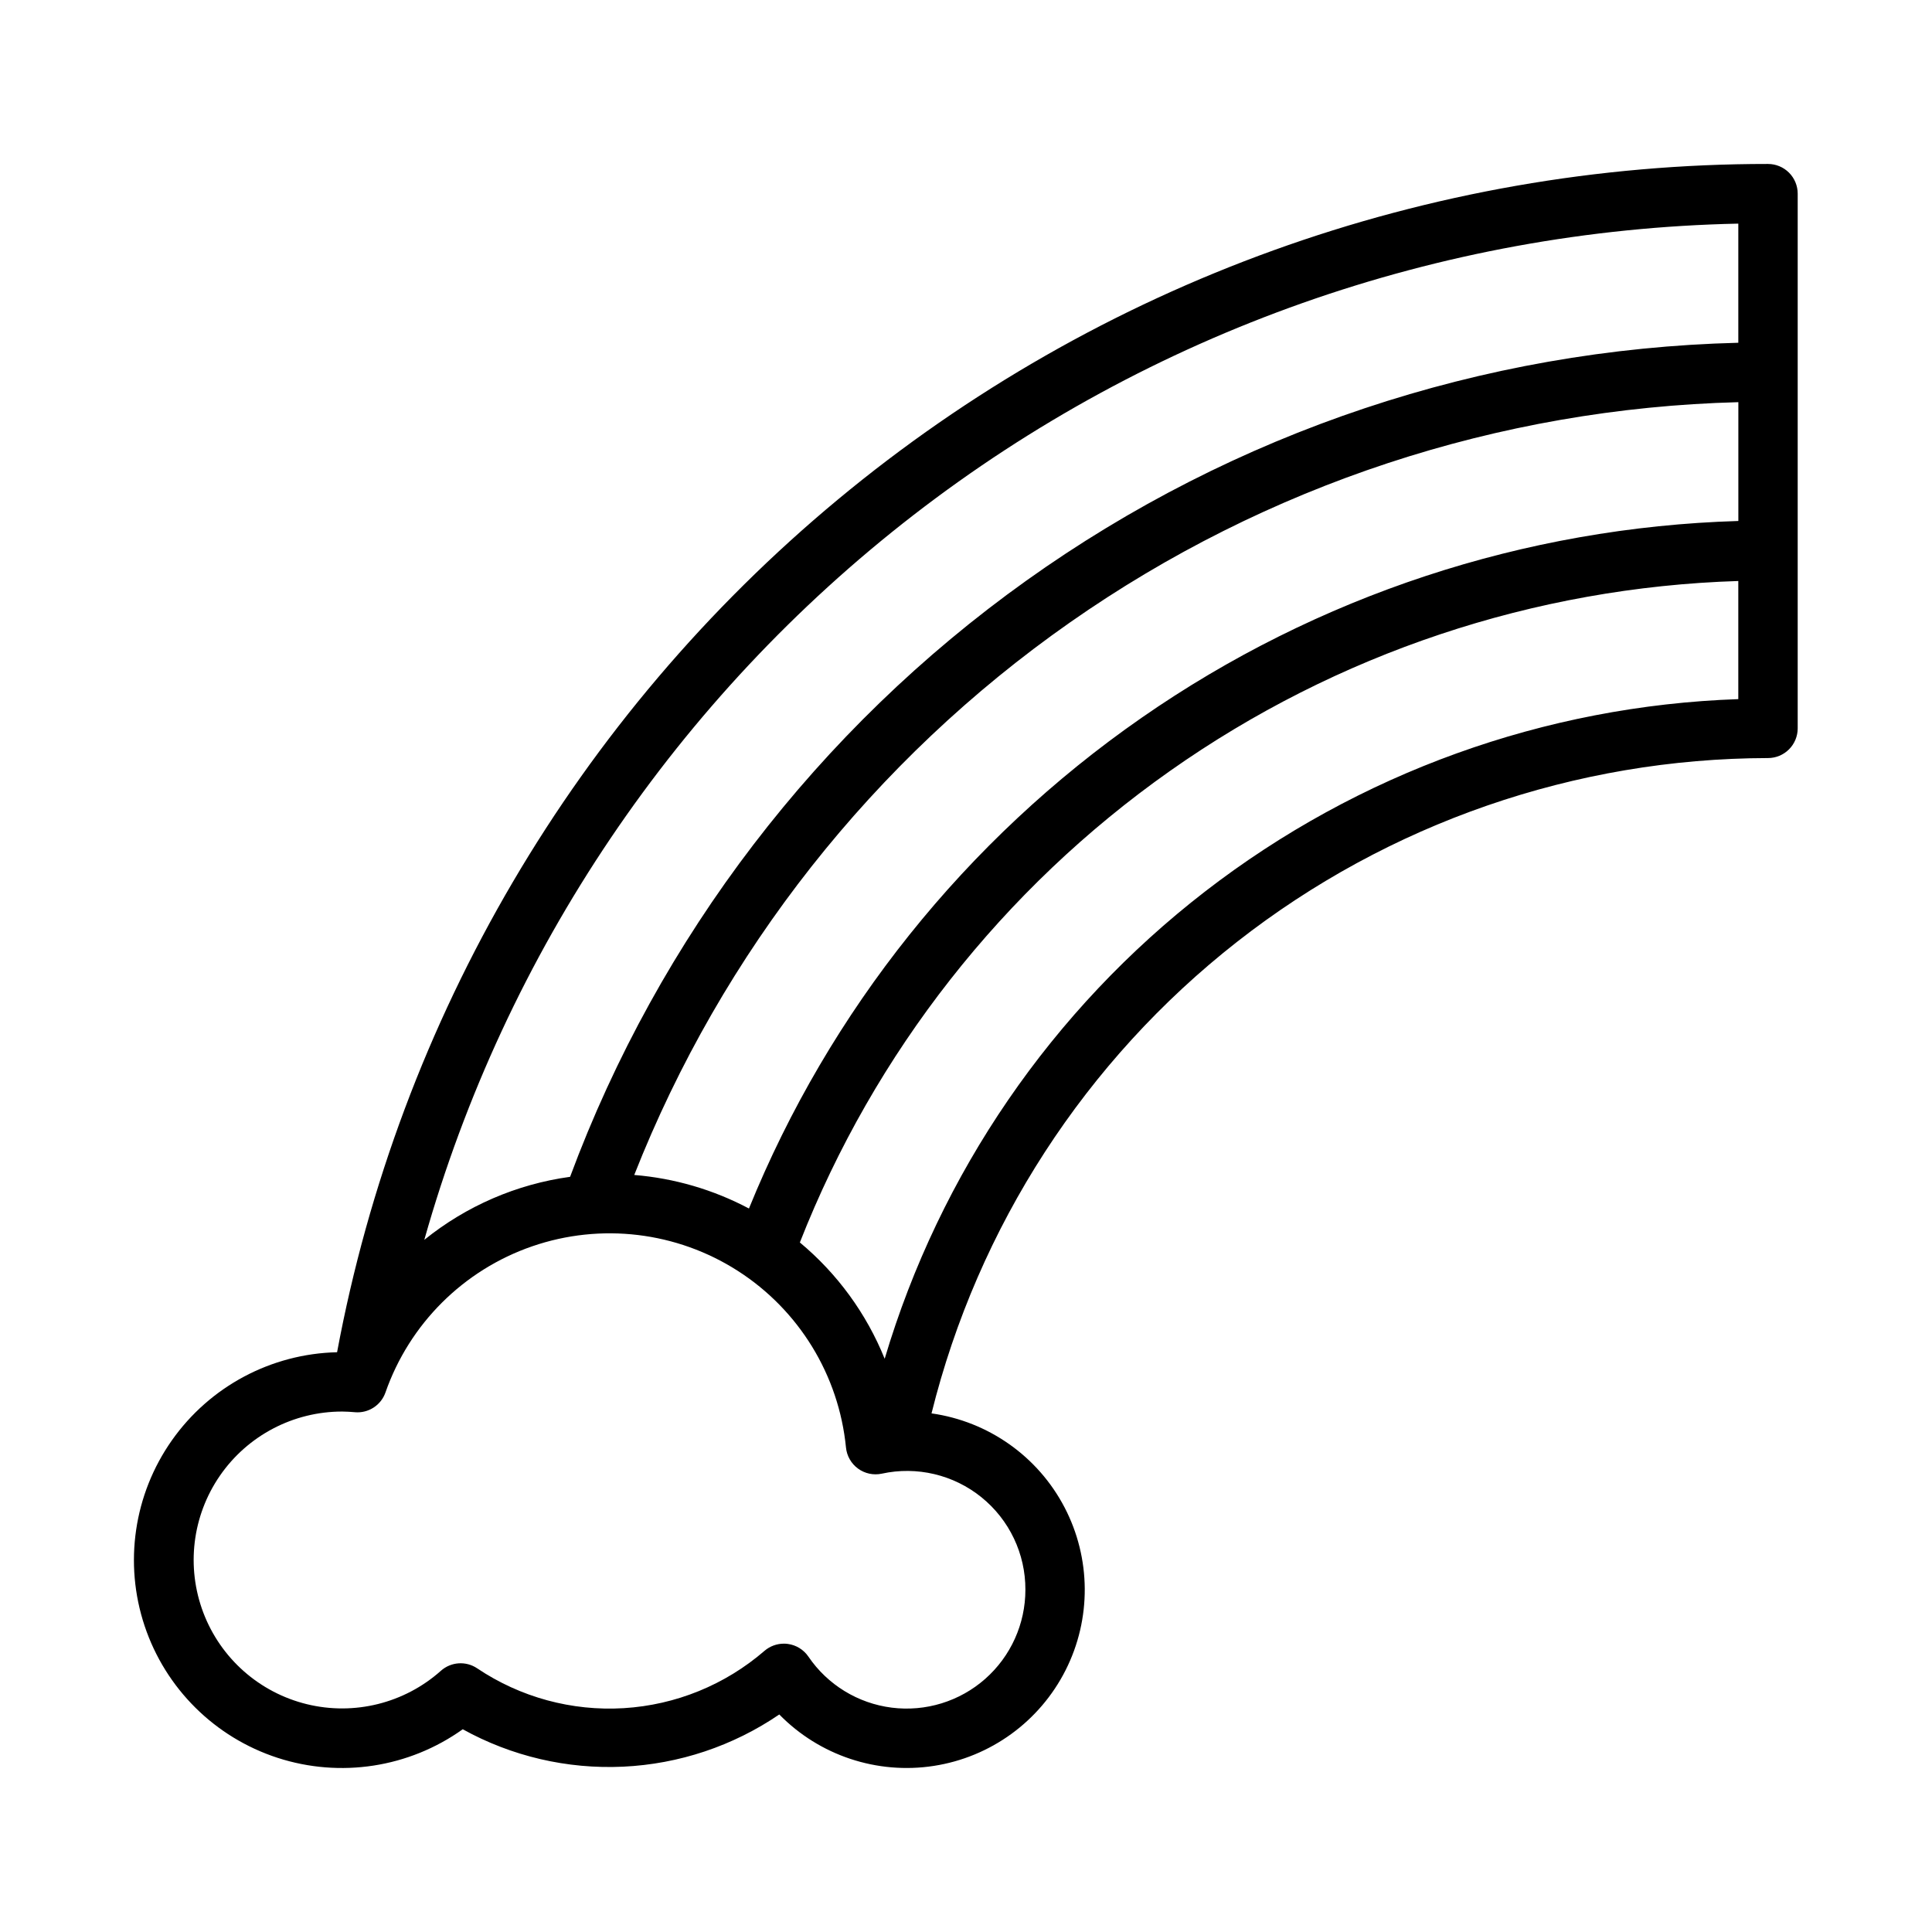
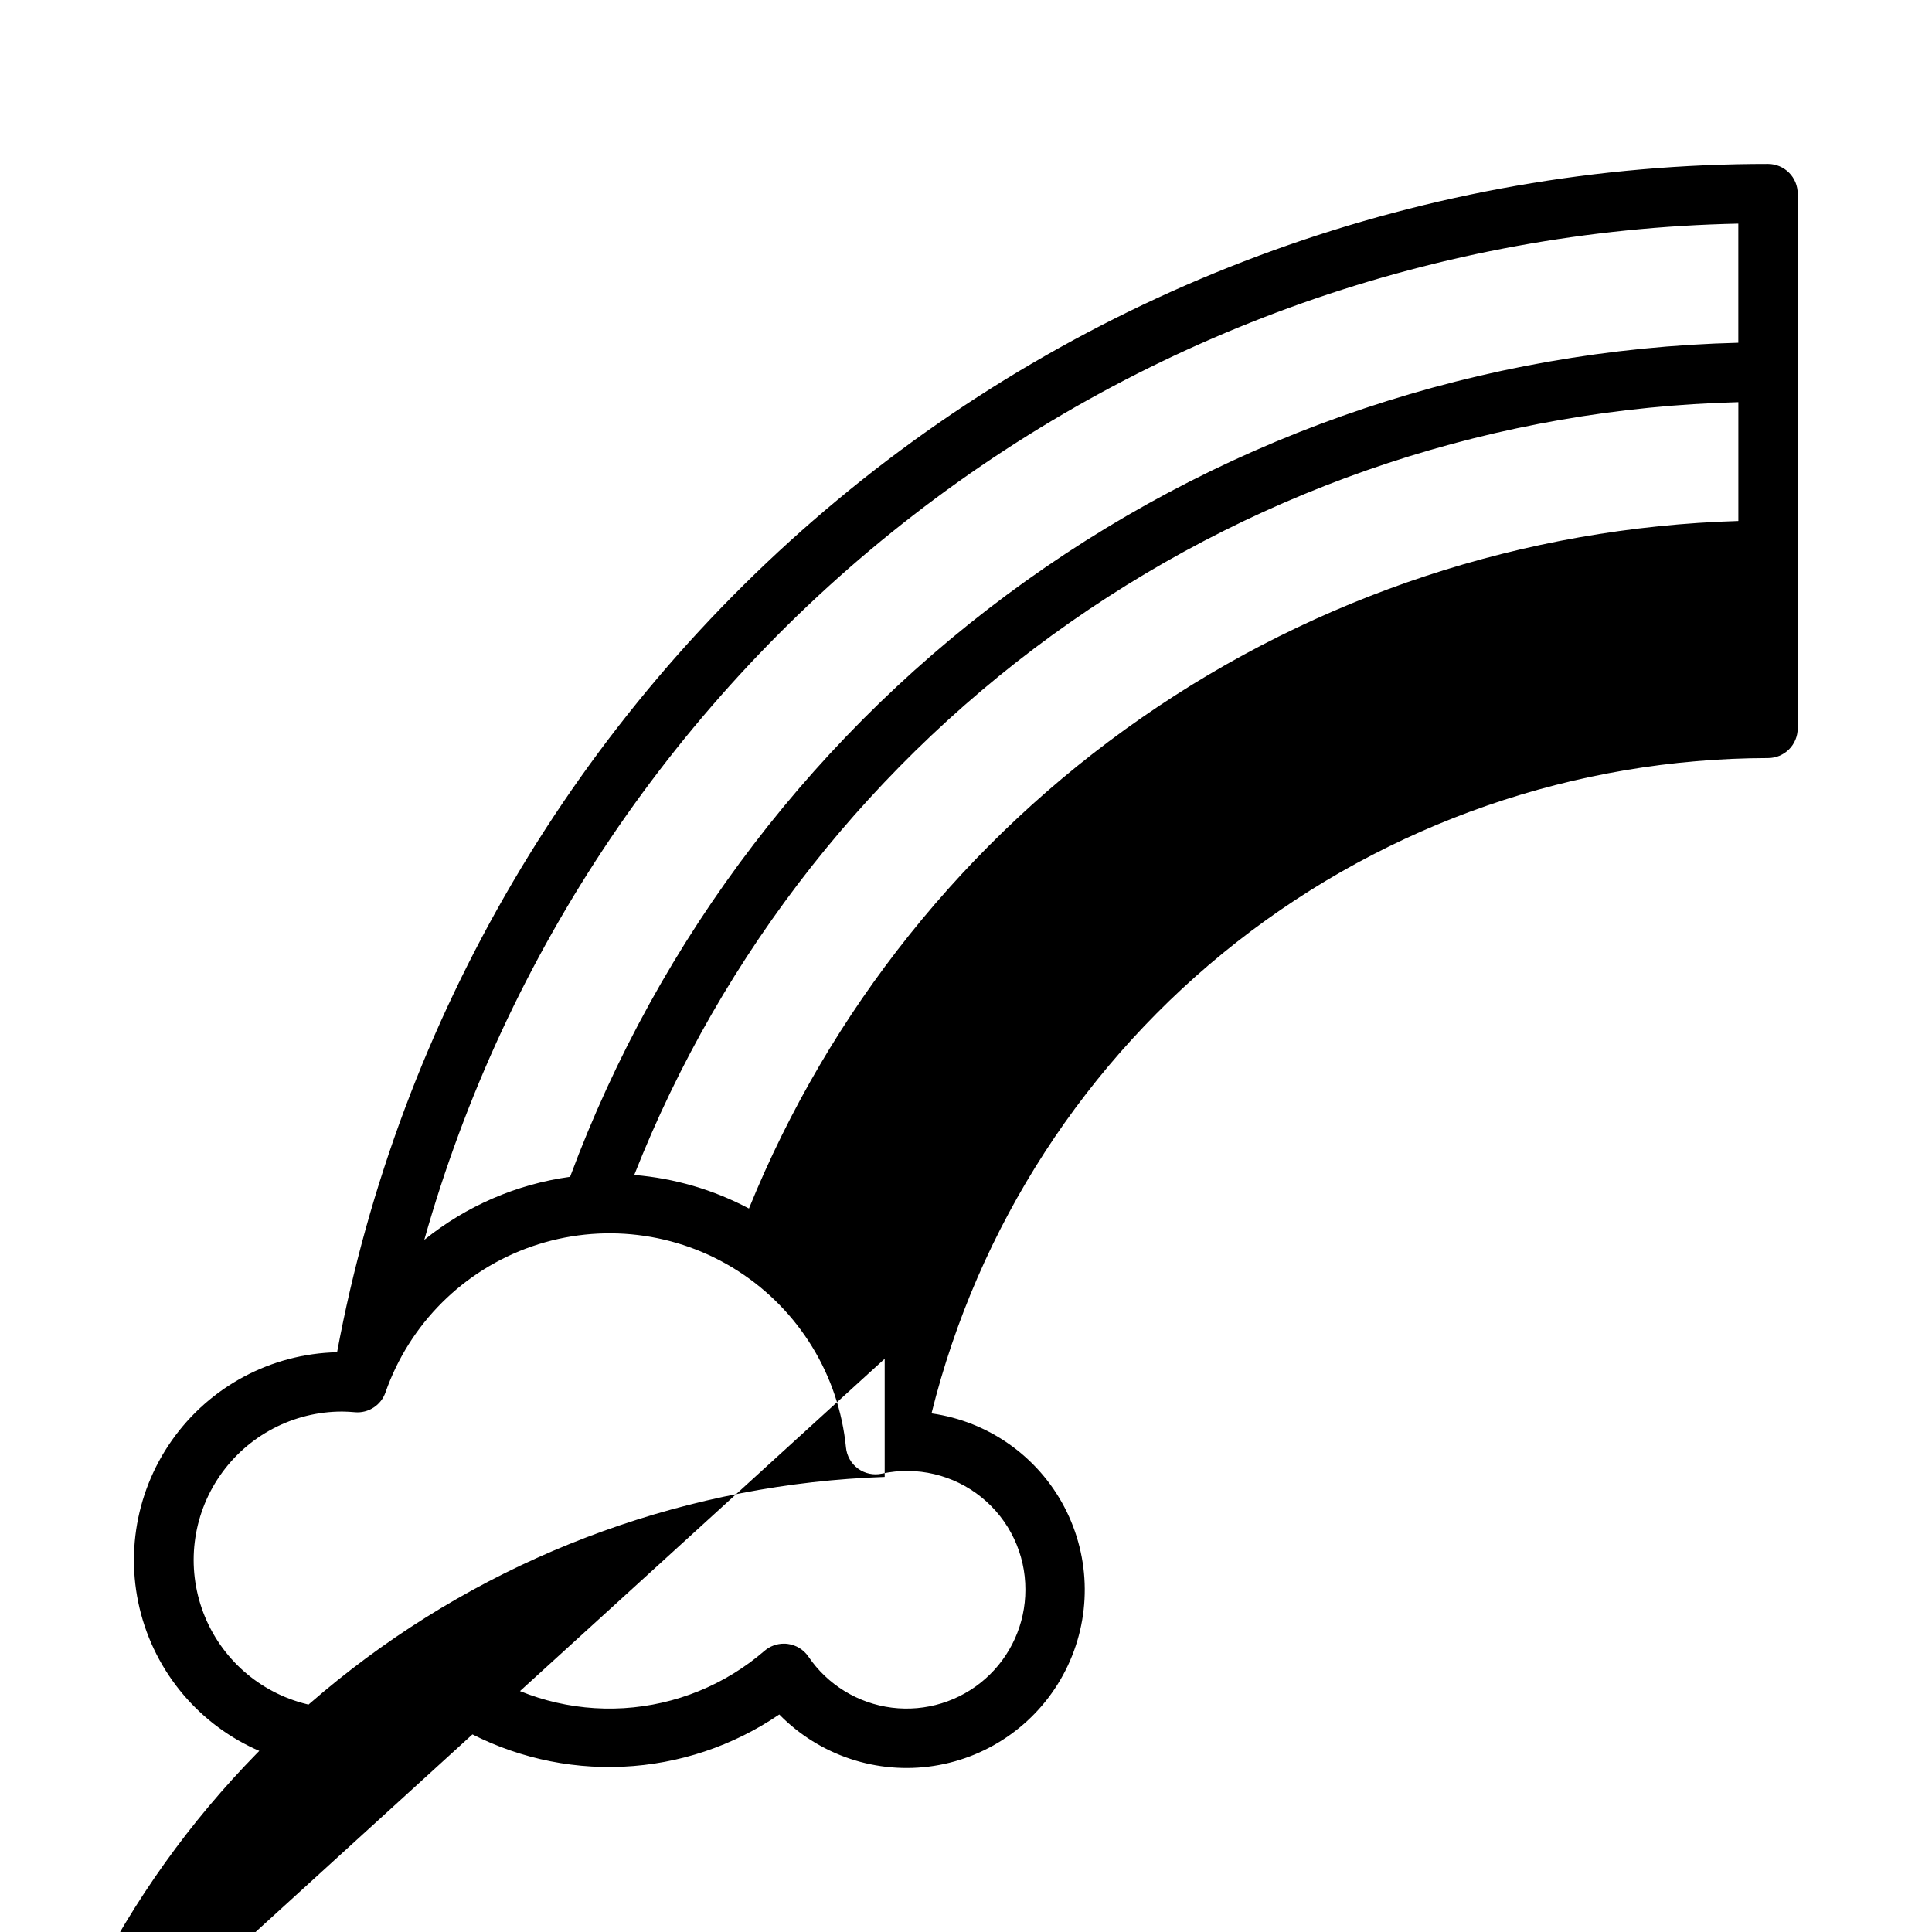
<svg xmlns="http://www.w3.org/2000/svg" fill="#000000" width="800px" height="800px" version="1.1" viewBox="144 144 512 512">
-   <path d="m612.54 187.45c-90.031-0.043-177.23 31.422-246.5 88.938-69.262 57.52-116.21 137.46-132.71 225.97-17.484 0.398-33.738 9.074-43.801 23.379-10.062 14.305-12.738 32.535-7.211 49.125 5.531 16.594 18.609 29.574 35.238 34.98 16.633 5.406 34.844 2.598 49.074-7.57 12.973 7.176 27.688 10.609 42.496 9.918 14.812-0.691 29.141-5.481 41.391-13.836 10.652 10.879 25.902 15.953 40.949 13.629 15.051-2.328 28.055-11.77 34.926-25.359s6.766-29.66-0.281-43.16-20.172-22.77-35.25-24.902c12.305-49.516 40.801-93.496 80.965-124.96 40.16-31.465 89.688-48.609 140.71-48.707 2.09 0 4.09-0.828 5.566-2.305 1.477-1.477 2.305-3.481 2.305-5.566v-141.7c0-2.086-0.828-4.09-2.305-5.566-1.477-1.473-3.477-2.305-5.566-2.305zm-300.46 267.93c23.285-59.086 63.445-110.01 115.48-146.43s113.63-56.719 177.12-58.371v31.488c-56.66 1.695-111.61 19.816-158.16 52.164-46.551 32.348-82.699 77.523-104.04 130.04-9.422-4.996-19.762-8.02-30.391-8.891zm292.59-252.11v31.566c-67.785 1.684-133.51 23.645-188.69 63.043-55.184 39.398-97.293 94.43-120.9 157.99-14.16 1.945-27.52 7.723-38.637 16.707 21.527-76.277 66.988-143.62 129.68-192.11 62.691-48.484 139.3-75.551 218.54-77.203zm-188.93 362.04c0.004 9.035-3.875 17.637-10.652 23.613-6.773 5.977-15.793 8.754-24.758 7.625-8.965-1.129-17.012-6.055-22.094-13.527-1.266-1.852-3.258-3.074-5.481-3.367-0.34-0.043-0.68-0.066-1.023-0.066-1.887 0-3.711 0.68-5.141 1.91-10.43 9.012-23.527 14.348-37.285 15.184-13.754 0.836-27.406-2.871-38.848-10.555-2.981-2.008-6.949-1.738-9.629 0.66-9.664 8.609-22.941 11.914-35.508 8.84-12.57-3.07-22.824-12.129-27.426-24.223-4.602-12.094-2.965-25.676 4.383-36.328 7.348-10.648 19.465-17.008 32.406-17 1.145 0 2.269 0.086 3.391 0.176v0.004c3.57 0.301 6.898-1.855 8.078-5.242 6.352-18.18 20.68-32.449 38.883-38.73 18.207-6.277 38.285-3.879 54.496 6.516 16.211 10.395 26.77 27.637 28.66 46.805 0.219 2.231 1.379 4.266 3.188 5.586 1.809 1.324 4.098 1.816 6.293 1.348 9.297-2.035 19.016 0.266 26.418 6.25 7.402 5.981 11.688 15.004 11.648 24.523zm-37.289-61.215c-4.832-11.977-12.555-22.566-22.48-30.828 19.766-50.344 53.859-93.781 98.066-124.94 44.203-31.156 96.574-48.664 150.63-50.355v31.305c-51.27 1.766-100.69 19.59-141.28 50.957-40.594 31.371-70.305 74.695-84.941 123.86z" />
+   <path d="m612.54 187.45c-90.031-0.043-177.23 31.422-246.5 88.938-69.262 57.52-116.21 137.46-132.71 225.97-17.484 0.398-33.738 9.074-43.801 23.379-10.062 14.305-12.738 32.535-7.211 49.125 5.531 16.594 18.609 29.574 35.238 34.98 16.633 5.406 34.844 2.598 49.074-7.57 12.973 7.176 27.688 10.609 42.496 9.918 14.812-0.691 29.141-5.481 41.391-13.836 10.652 10.879 25.902 15.953 40.949 13.629 15.051-2.328 28.055-11.77 34.926-25.359s6.766-29.66-0.281-43.16-20.172-22.77-35.25-24.902c12.305-49.516 40.801-93.496 80.965-124.96 40.16-31.465 89.688-48.609 140.71-48.707 2.09 0 4.09-0.828 5.566-2.305 1.477-1.477 2.305-3.481 2.305-5.566v-141.7c0-2.086-0.828-4.09-2.305-5.566-1.477-1.473-3.477-2.305-5.566-2.305zm-300.46 267.93c23.285-59.086 63.445-110.01 115.48-146.43s113.63-56.719 177.12-58.371v31.488c-56.66 1.695-111.61 19.816-158.16 52.164-46.551 32.348-82.699 77.523-104.04 130.04-9.422-4.996-19.762-8.02-30.391-8.891zm292.59-252.11v31.566c-67.785 1.684-133.51 23.645-188.69 63.043-55.184 39.398-97.293 94.43-120.9 157.99-14.16 1.945-27.52 7.723-38.637 16.707 21.527-76.277 66.988-143.62 129.68-192.11 62.691-48.484 139.3-75.551 218.54-77.203zm-188.93 362.04c0.004 9.035-3.875 17.637-10.652 23.613-6.773 5.977-15.793 8.754-24.758 7.625-8.965-1.129-17.012-6.055-22.094-13.527-1.266-1.852-3.258-3.074-5.481-3.367-0.34-0.043-0.68-0.066-1.023-0.066-1.887 0-3.711 0.68-5.141 1.91-10.43 9.012-23.527 14.348-37.285 15.184-13.754 0.836-27.406-2.871-38.848-10.555-2.981-2.008-6.949-1.738-9.629 0.66-9.664 8.609-22.941 11.914-35.508 8.84-12.57-3.07-22.824-12.129-27.426-24.223-4.602-12.094-2.965-25.676 4.383-36.328 7.348-10.648 19.465-17.008 32.406-17 1.145 0 2.269 0.086 3.391 0.176v0.004c3.57 0.301 6.898-1.855 8.078-5.242 6.352-18.18 20.68-32.449 38.883-38.73 18.207-6.277 38.285-3.879 54.496 6.516 16.211 10.395 26.77 27.637 28.66 46.805 0.219 2.231 1.379 4.266 3.188 5.586 1.809 1.324 4.098 1.816 6.293 1.348 9.297-2.035 19.016 0.266 26.418 6.25 7.402 5.981 11.688 15.004 11.648 24.523zm-37.289-61.215v31.305c-51.27 1.766-100.69 19.59-141.28 50.957-40.594 31.371-70.305 74.695-84.941 123.86z" />
</svg>